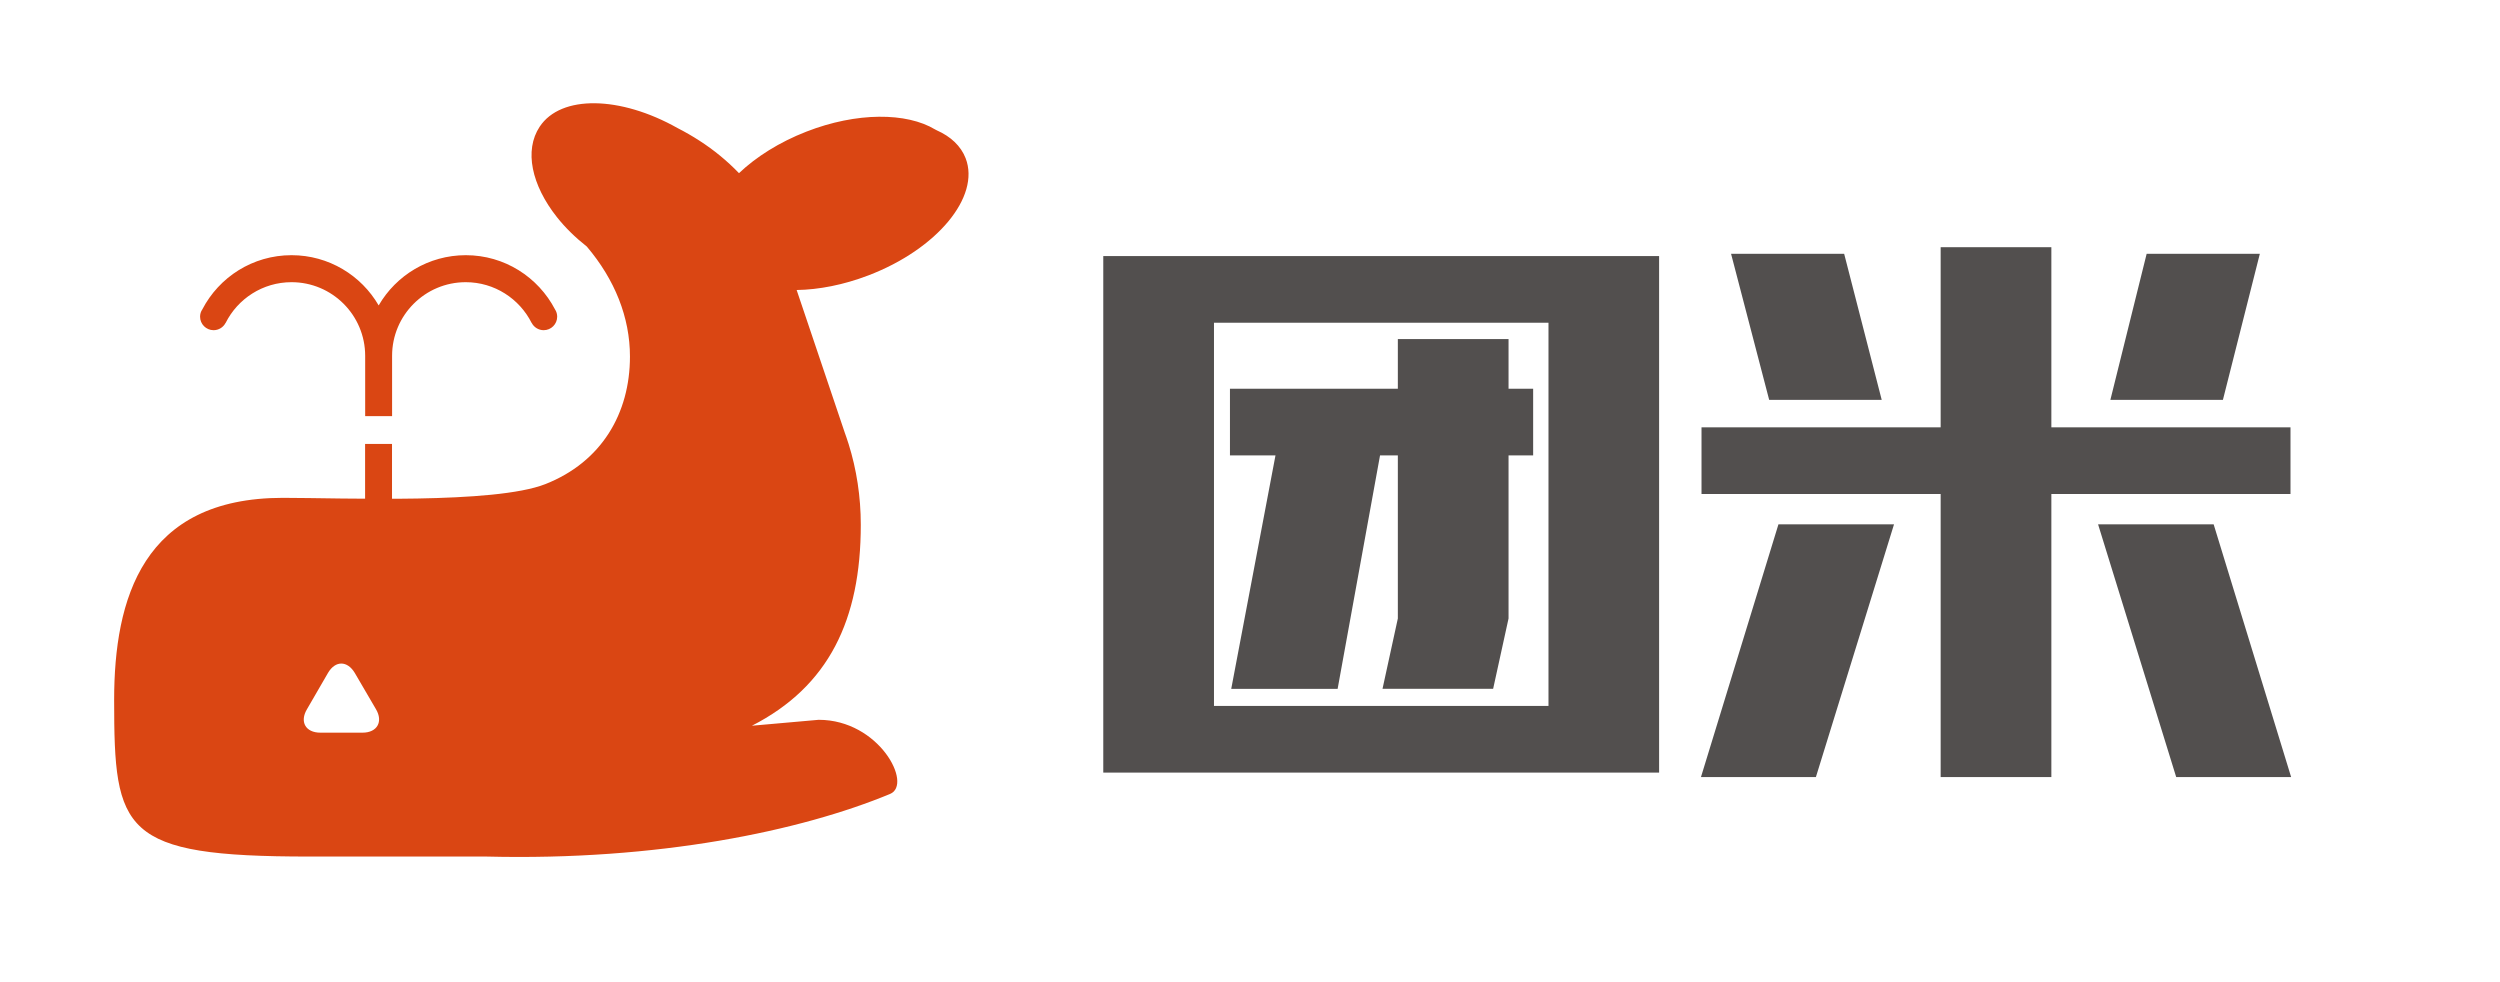
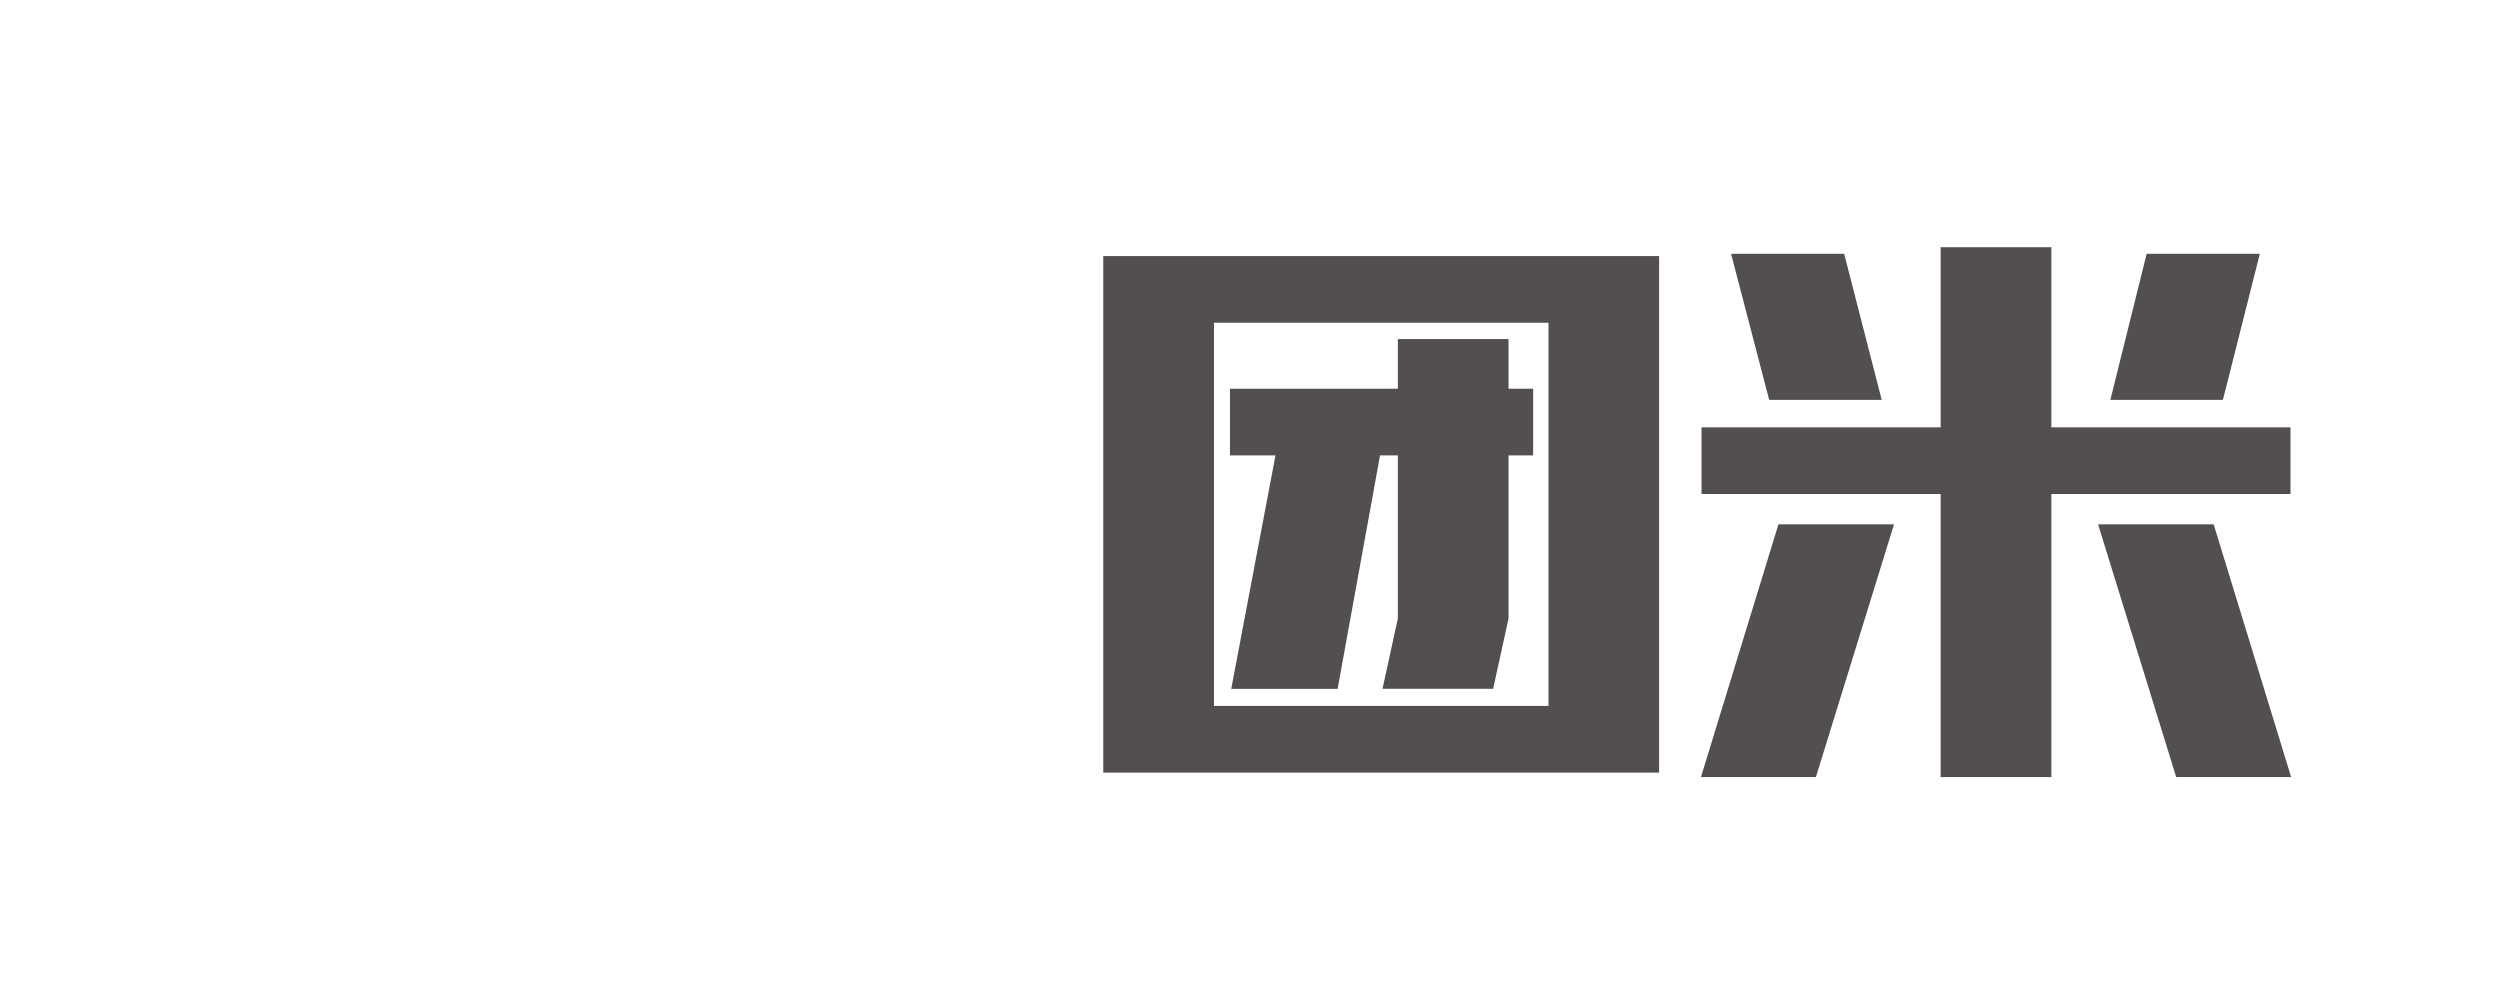
<svg xmlns="http://www.w3.org/2000/svg" version="1.0" id="图层_1" x="0px" y="0px" viewBox="0 0 313 123" style="enable-background:new 0 0 313 123;" xml:space="preserve">
  <style type="text/css">
	.st0{fill:#524F4E;}
	.st1{fill:#DA4613;}
</style>
  <g>
    <path class="st0" d="M138.13,32.06h69.59v64.67h-69.59V32.06z M193.87,88.38V40.41h-41.88v47.97H193.87z M159.69,57.02h-5.7v-8.35   h21.02v-6.22h13.86v6.22h3.08v8.35h-3.08v20.41l-1.93,8.81h-13.85l1.92-8.81V57.02h-2.23l-5.31,29.23h-13.32L159.69,57.02z" />
    <path class="st0" d="M212.96,97.29l9.7-31.64h14.47l-9.78,31.64H212.96z M256.83,30.95V53.5h29.94v8.35h-29.94v35.44h-13.86V61.85   h-29.94V53.5h29.94V30.95H256.83z M230.89,31.78l4.7,18.28H221.5l-4.77-18.28H230.89z M272.46,97.29l-9.78-31.64h14.47l9.7,31.64   H272.46z M282.93,31.78l-4.62,18.28h-14.09l4.54-18.28H282.93z" />
  </g>
  <g>
-     <path class="st1" d="M49.08,63.13h-3.37v-7.55h3.37V63.13z M25.05,39.65L25.05,39.65c0,0.93,0.76,1.69,1.69,1.69   c0.63,0,1.21-0.35,1.5-0.91l0.01,0c1.51-3.02,4.64-5.1,8.25-5.1c5.09,0,9.22,4.13,9.22,9.22v7.55h3.37v-7.55   c0-5.09,4.13-9.22,9.22-9.22c3.61,0,6.73,2.08,8.25,5.1l0.01,0c0.29,0.56,0.87,0.91,1.5,0.91l0,0c0.93,0,1.69-0.76,1.69-1.69   c0-0.32-0.09-0.64-0.27-0.91c-2.1-4.03-6.31-6.79-11.17-6.79c-4.66,0-8.73,2.53-10.91,6.29c-2.18-3.76-6.25-6.29-10.91-6.29   c-4.86,0-9.07,2.75-11.17,6.79C25.14,39.01,25.05,39.33,25.05,39.65z" />
-     <path class="st1" d="M120.9,19.82L120.9,19.82c-0.6-1.55-1.87-2.73-3.61-3.5c-0.07-0.03-0.14-0.07-0.21-0.11   c-3.57-2.15-9.81-2.19-16.12,0.27c-3.39,1.32-6.29,3.16-8.44,5.2c-1.48-1.54-3.14-2.9-4.94-4.06c-0.91-0.59-1.82-1.11-2.74-1.58   c-7.19-4.05-14.61-4.19-17.27-0.18c-1.97,2.97-1.01,7.33,2.16,11.33c0,0,0,0,0,0c0,0,0,0,0,0c1.02,1.29,2.28,2.53,3.74,3.68   c3.51,4.14,5.4,8.87,5.4,13.77c0,7.12-3.56,13.2-10.59,15.97c-6.4,2.52-25.38,1.72-32.86,1.72c-17.55,0-21.13,12.62-21.13,25.32   c0,16.47,0.94,19.59,24.41,19.59h22.19c21.51,0.54,39.39-3.21,50.55-7.84c2.86-1.19-1.36-9.28-8.94-9.28l-8.36,0.74   c9.61-4.91,13.63-13.25,13.63-25.15c0-3.55-0.53-6.94-1.53-10.14l0,0l-0.03-0.08c-0.14-0.46-0.3-0.91-0.46-1.36l-6.01-17.82   c2.77-0.04,5.87-0.64,8.98-1.83C117.31,31.2,122.75,24.64,120.9,19.82z M45.39,91.73h-5.28c-1.86,0-2.61-1.37-1.68-2.93l2.64-4.56   c0.93-1.57,2.43-1.54,3.36,0.03l2.64,4.52C47.99,90.34,47.24,91.73,45.39,91.73z" />
-   </g>
+     </g>
</svg>